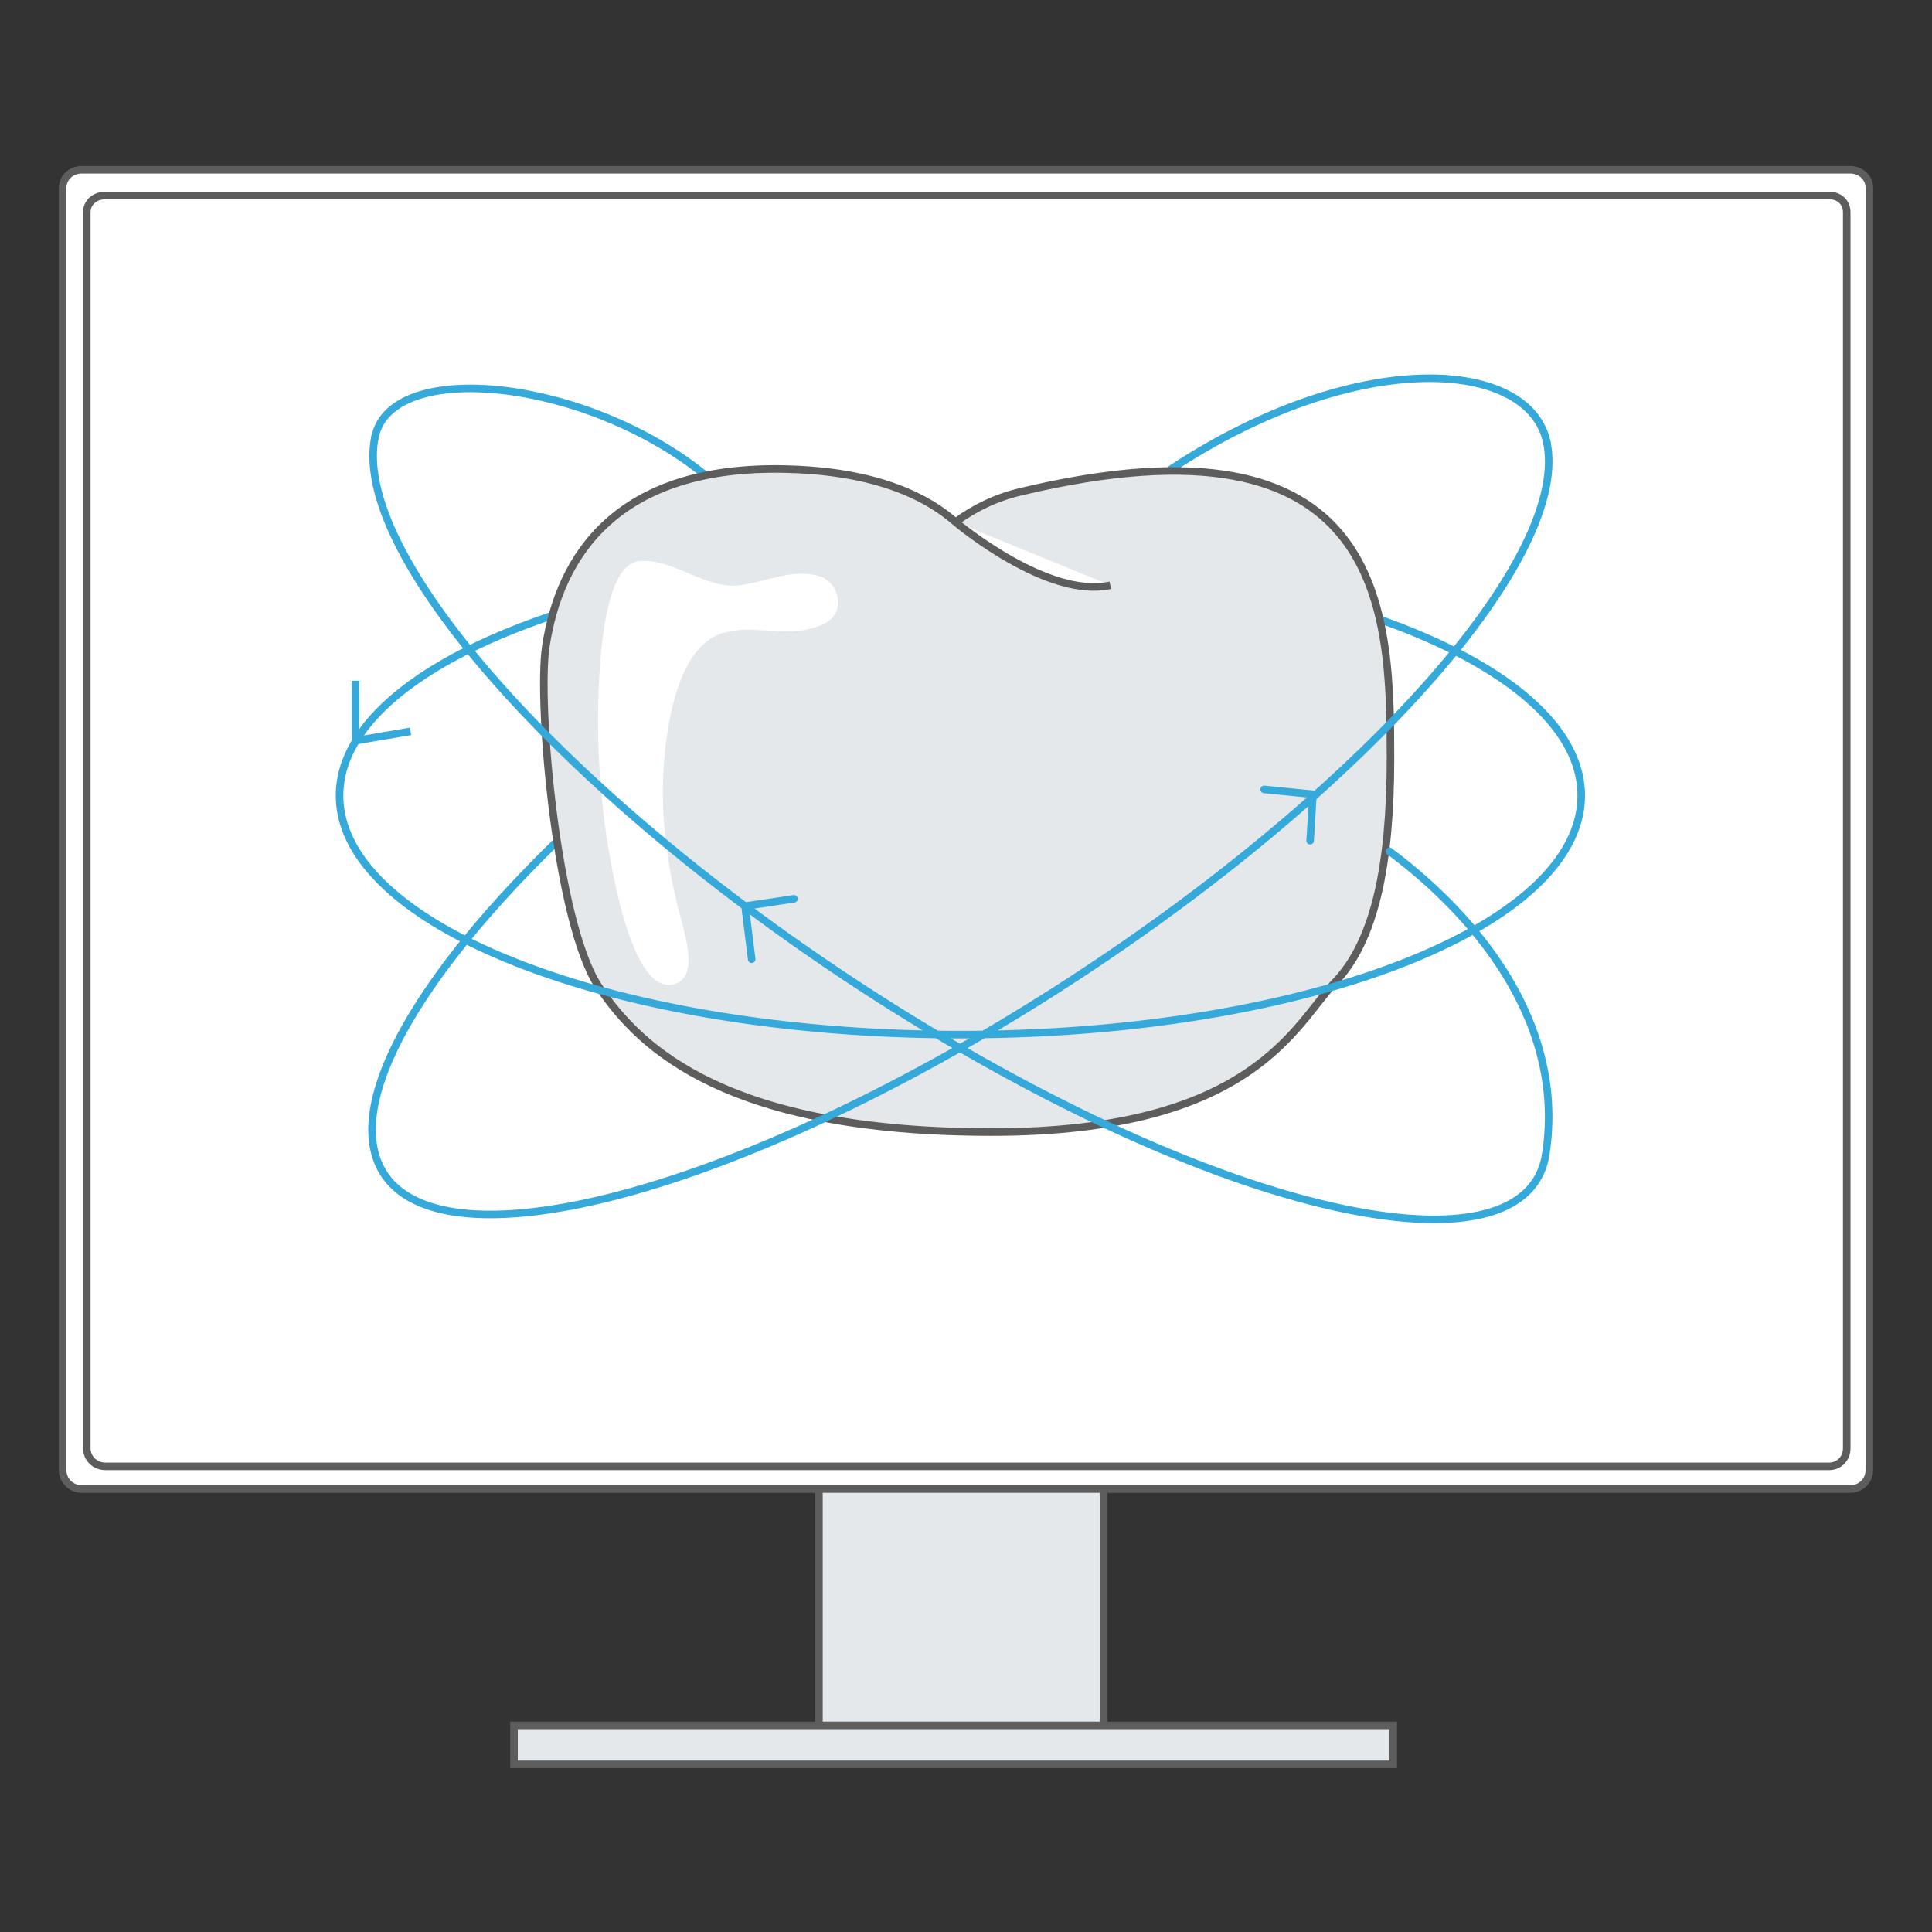
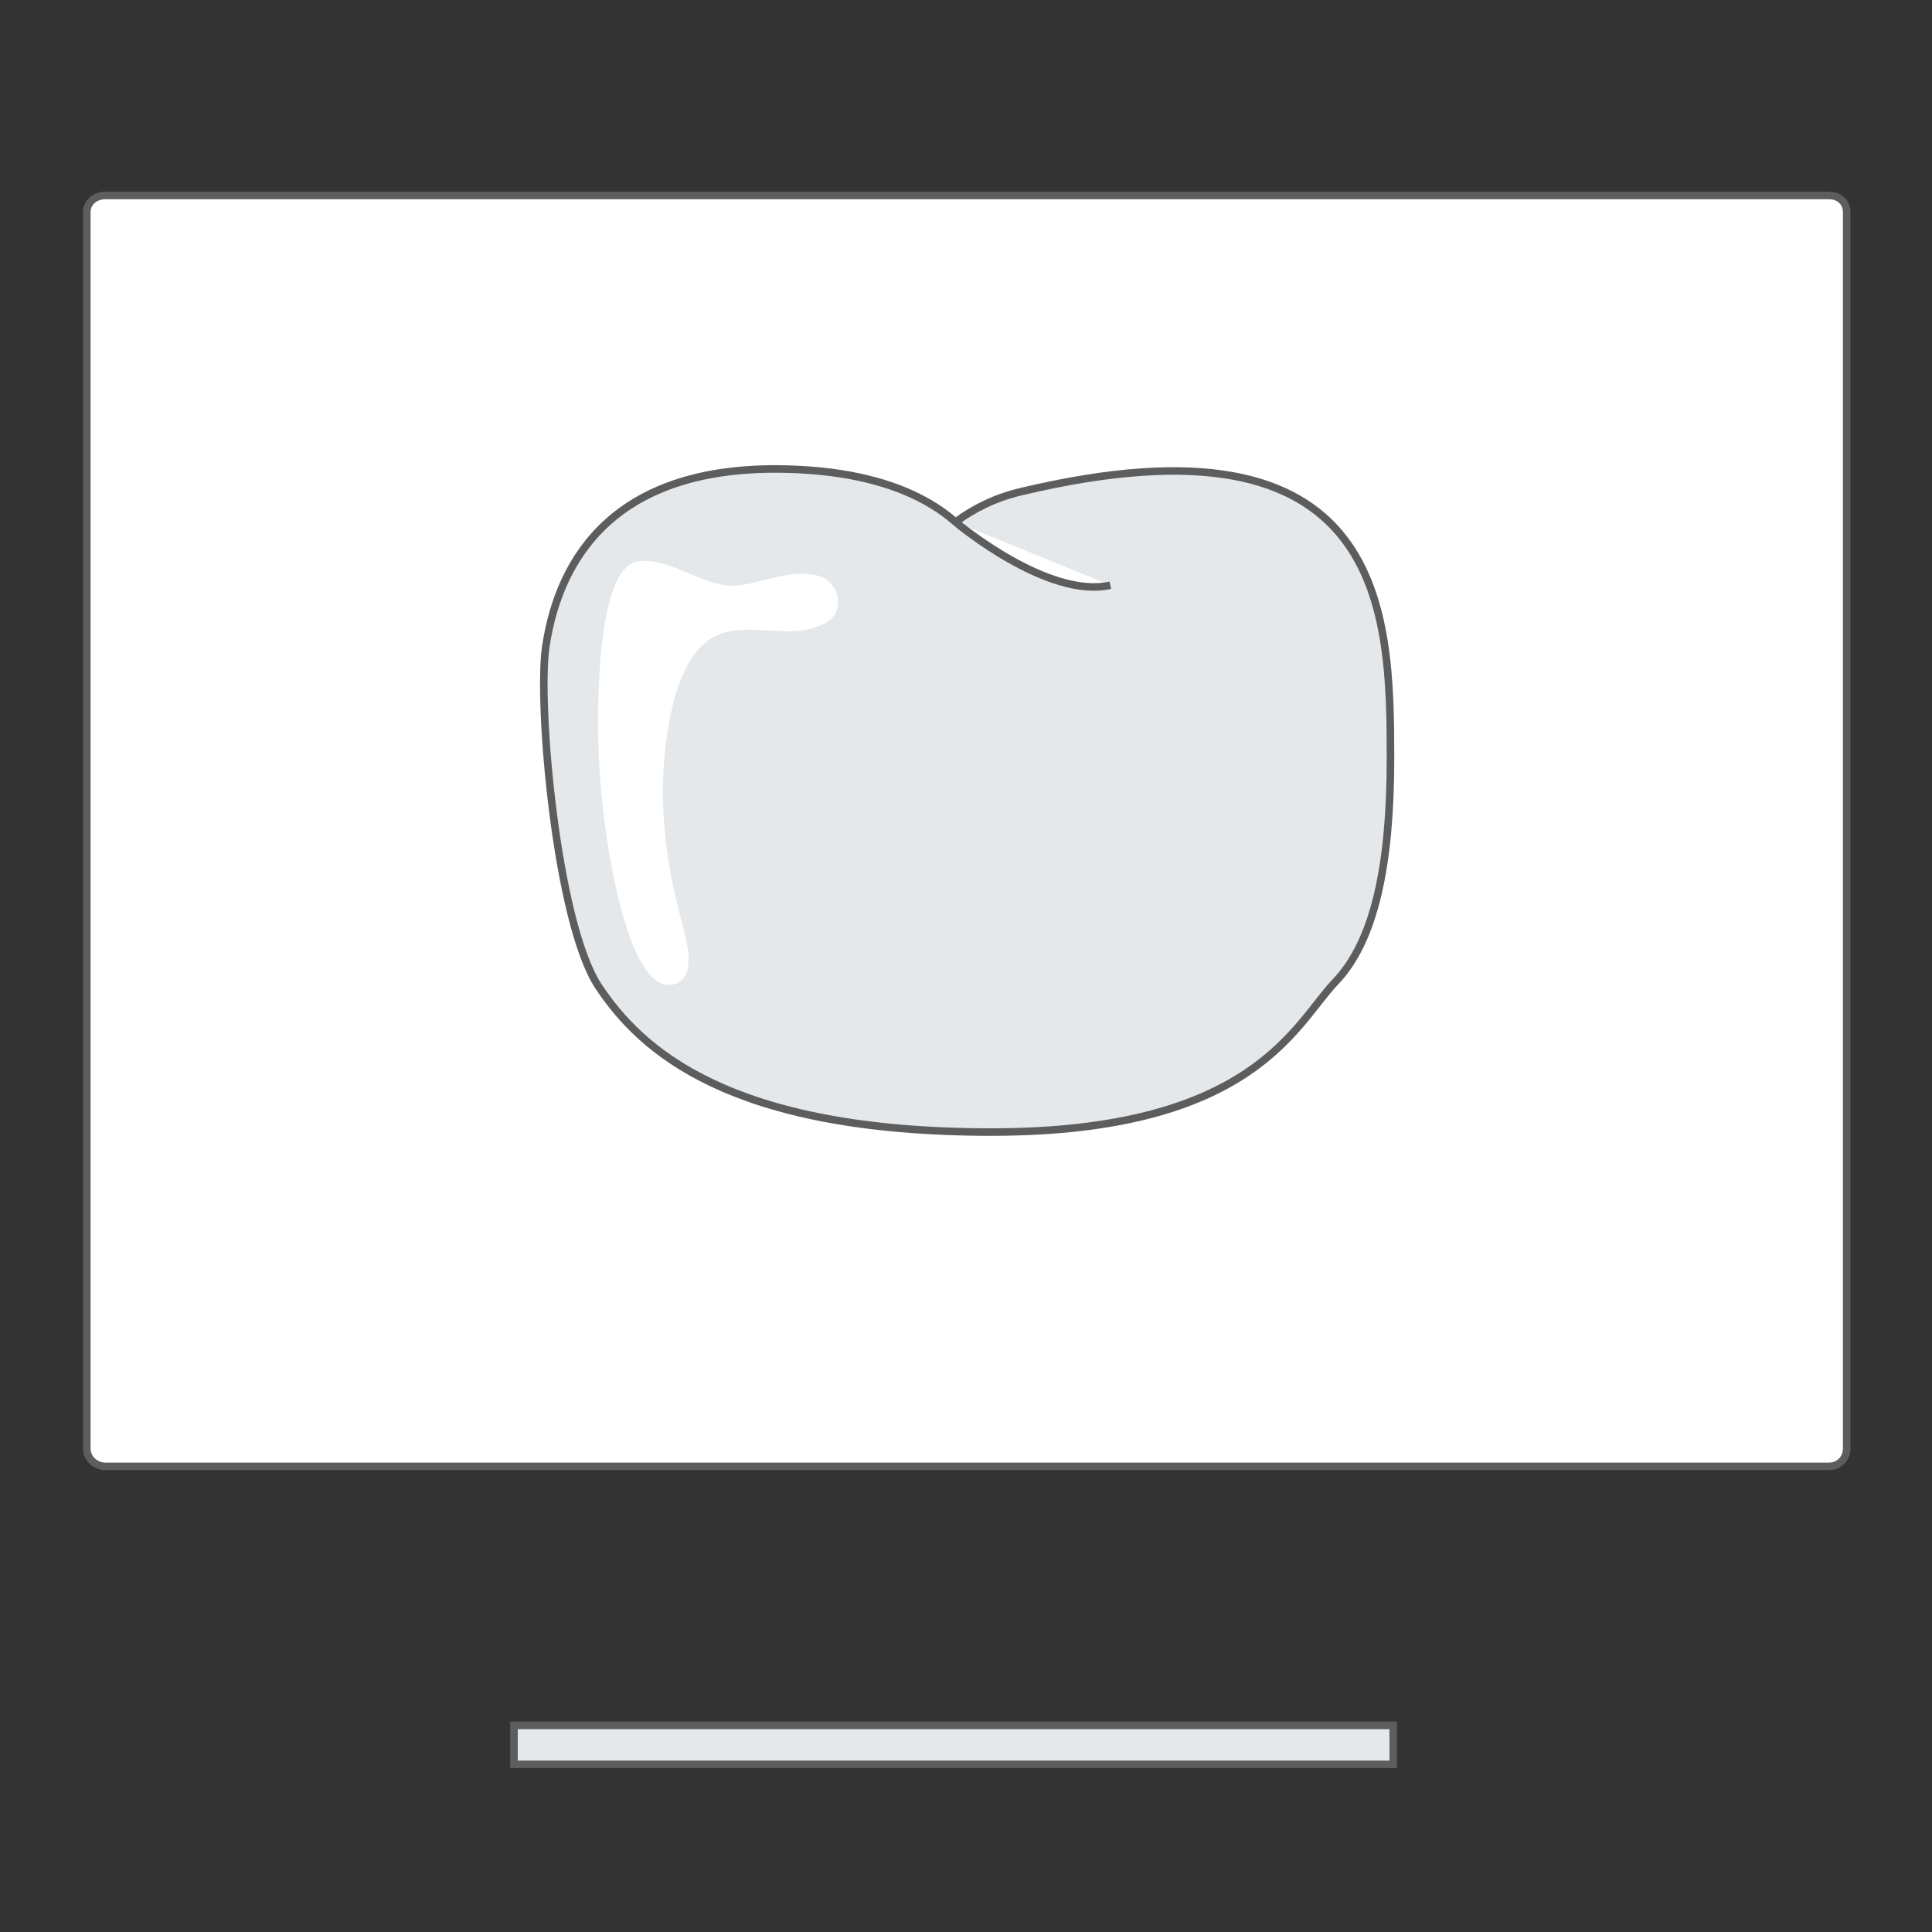
<svg xmlns="http://www.w3.org/2000/svg" width="1280" height="1280" xml:space="preserve">
  <rect width="100%" height="100%" fill="#333333" stroke="none" />
-   <path fill-rule="evenodd" clip-rule="evenodd" fill="#E5E8EB" stroke="#5D5D5D" stroke-width="5" stroke-miterlimit="10" d="M542.567 977.561h188.56v180.141h-188.56z" />
-   <path fill-rule="evenodd" clip-rule="evenodd" fill="#FFF" stroke="#5D5D5D" stroke-width="5" stroke-miterlimit="10" d="M1238.5 124.542V974.06c0 6.912-5.669 12.439-12.607 12.439H54.146c-6.939 0-12.646-5.527-12.646-12.439V124.542c0-6.912 5.707-12.042 12.646-12.042h1171.747c6.938 0 12.607 5.13 12.607 12.042z" />
  <path fill-rule="evenodd" clip-rule="evenodd" fill="#FFF" stroke="#5D5D5D" stroke-width="5" stroke-miterlimit="10" d="M1223.5 140.646v818.929c0 6.662-4.95 11.925-11.712 11.925H69.83c-6.763 0-12.33-5.263-12.33-11.925V140.646c0-6.663 5.567-11.146 12.33-11.146h1141.958c6.762 0 11.712 4.484 11.712 11.146z" />
-   <path fill="none" stroke="#35A9DA" stroke-width="5" stroke-linecap="round" stroke-linejoin="round" stroke-miterlimit="10" d="M963.949 431.395c-29.822-15.106-66.524-28.083-108.322-38.247m-486.395 13.541c-21.556 7.088-41.188 15.017-58.533 23.661m-62.255-140.736c10.699-52.541 141.08-39.001 220.494 26.524M856.769 516.75c4.392 3.845 8.71 7.676 12.964 11.512M308.615 622.83c19.804-24.396 43.817-49.961 71.316-75.892.021-.027.051-.045.073-.072m396.055-236.172c122.731-80.966 237.63-73.327 248.83-17.262" />
  <path fill-rule="evenodd" clip-rule="evenodd" fill="#E5E8EB" stroke="#5D5D5D" stroke-width="5" stroke-miterlimit="10" d="M633.046 345.854c-5.716-5.023-12.527-9.889-20.652-14.312-20.66-11.258-49.807-19.682-90.906-20.743-113.231-2.979-150.911 58-159.867 117.481-5.701 37.876 7.119 183.292 34.972 225.304 27.853 42.003 86.333 96.445 260.23 96.445 173.895 0 201.302-71.766 227.754-99.34 26.453-27.571 36.651-78.465 36.651-148.161 0-97.679-2.72-234.5-244.873-176.757-16.865 3.972-31.125 11.121-43.309 20.083 1.731 1.507 61.353 51.165 102.572 41.874M340.54 1143.111h582.514v25.813H340.54z" />
  <path fill="#FFF" d="M446.938 651.954c-21.961 6.771-34.798-44.465-39.893-68.663-8.49-40.349-11.947-83.132-10.531-123.366.915-26.042 4.347-85.188 26.408-88.048 21.869-2.832 44.375 18.561 66.66 15.943 17.339-2.042 36.17-11.818 54.201-5.819 5.634 1.877 12.576 9.422 11.308 19.271-1.296 10.117-11.005 13.146-16.716 14.854-19.725 5.893-41.601-2.982-60.958 3.758-25.391 8.843-34.973 50.356-37.616 86.648-2.269 31.154 1.56 62.671 9.131 93.724 4.389 18.027 14.878 46.39-1.994 51.698-5.478 1.689 6.555-2.058 0 0z" />
-   <path fill="none" stroke="#35A9DA" stroke-width="5" stroke-linecap="round" stroke-linejoin="round" stroke-miterlimit="10" d="M310.699 430.35c-53.755 26.754-85.73 60.325-85.73 96.763 0 35.973 31.156 69.137 83.646 95.717 29.245 14.822 65.122 27.588 105.929 37.669a723.872 723.872 0 0 0 13.688 3.237h.007c56.831 12.856 122.37 20.599 192.407 21.596 5.188.09 10.405.125 15.635.125 5.146 0 10.256-.035 15.354-.115h.03c48.121-.679 94.137-4.532 136.662-11.065a821.85 821.85 0 0 0 27.398-4.645c57.462-10.747 107.445-26.482 146.139-45.751 53.747-26.754 85.724-60.325 85.724-96.768 0-35.968-31.148-69.131-83.639-95.718m-43.364 132.67c47.879 35.513 117.865 107.214 103.534 200.548-8.855 57.667-105.261 55.725-232.977 5.715-.171-.07-.338-.136-.516-.207a672.854 672.854 0 0 1-8.149-3.249c-29.991-12.103-61.76-26.813-94.712-43.999h-.007a1311.893 1311.893 0 0 1-51.75-28.514 1253.102 1253.102 0 0 1-15.363-9.027 1289.72 1289.72 0 0 1-14.767-8.921c-89.897-55.051-170.246-117.496-231.991-177.54h-.006c-24.079-23.398-45.312-46.426-63.183-68.521-45.549-56.268-69.254-106.378-62.255-140.736m776.446 3.818c6.797 33.987-16.376 83.017-60.939 137.963-25.121 30.961-57.032 63.79-94.217 96.867a1105.132 1105.132 0 0 1-15.349 13.408c-.036.034-.071.071-.116.099h-.006c-36.525 31.349-77.574 62.702-121.867 92.668a.099.099 0 0 1-.051.042 1463.128 1463.128 0 0 1-66.156 42.229c-4.857 2.926-9.692 5.81-14.528 8.634h-.024a1248.561 1248.561 0 0 1-15.627 9.018c-19.538 11.108-38.773 21.421-57.614 30.92-42.272 21.322-82.51 38.557-119.451 51.436-116.687 40.707-200.484 38.085-211.276-15.92-6.79-33.978 16.382-83.009 60.947-137.965M493.616 600.346 498 635.5l-4.384-35.154zM526 595.5l-32.384 4.846M871.811 526.407 837.5 523l34.311 3.407zM868 557l1.732-28.738" />
-   <path fill-rule="evenodd" clip-rule="evenodd" fill="#FFF" stroke="#35A9DA" stroke-width="5" stroke-miterlimit="10" d="m235.918 490.667 36.061-6.122-36.061 6.122zM235.5 451v40" />
</svg>